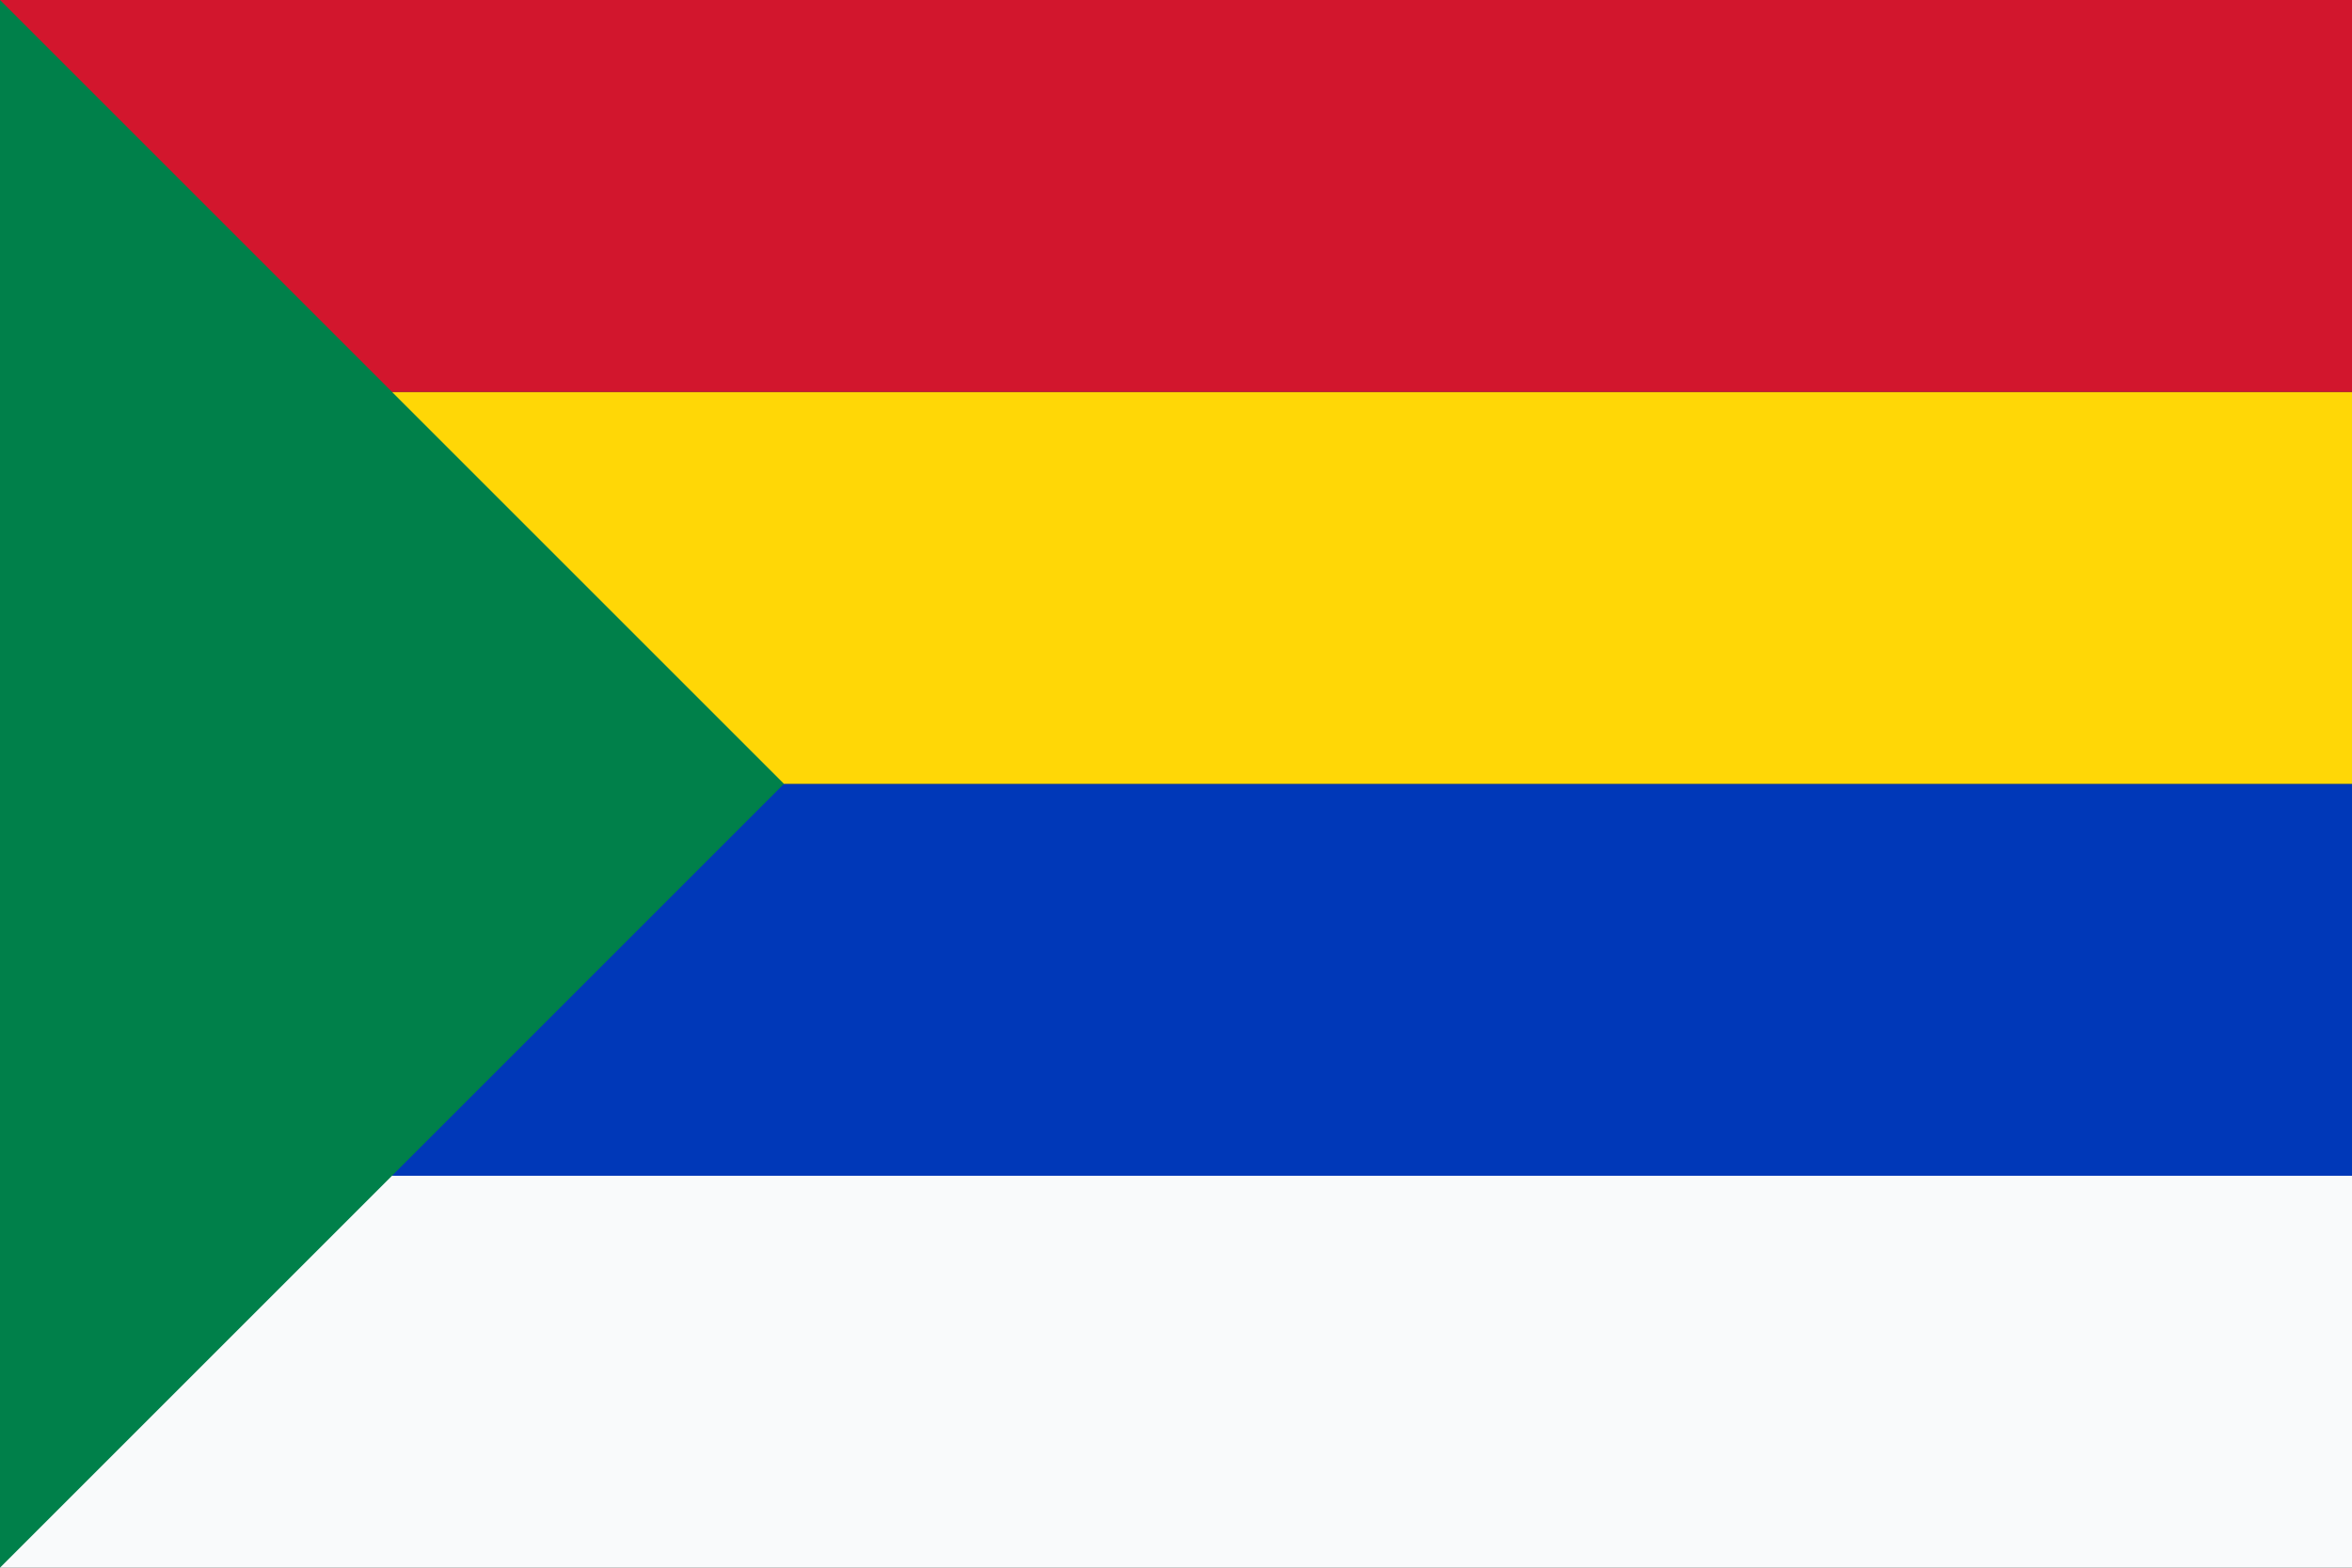
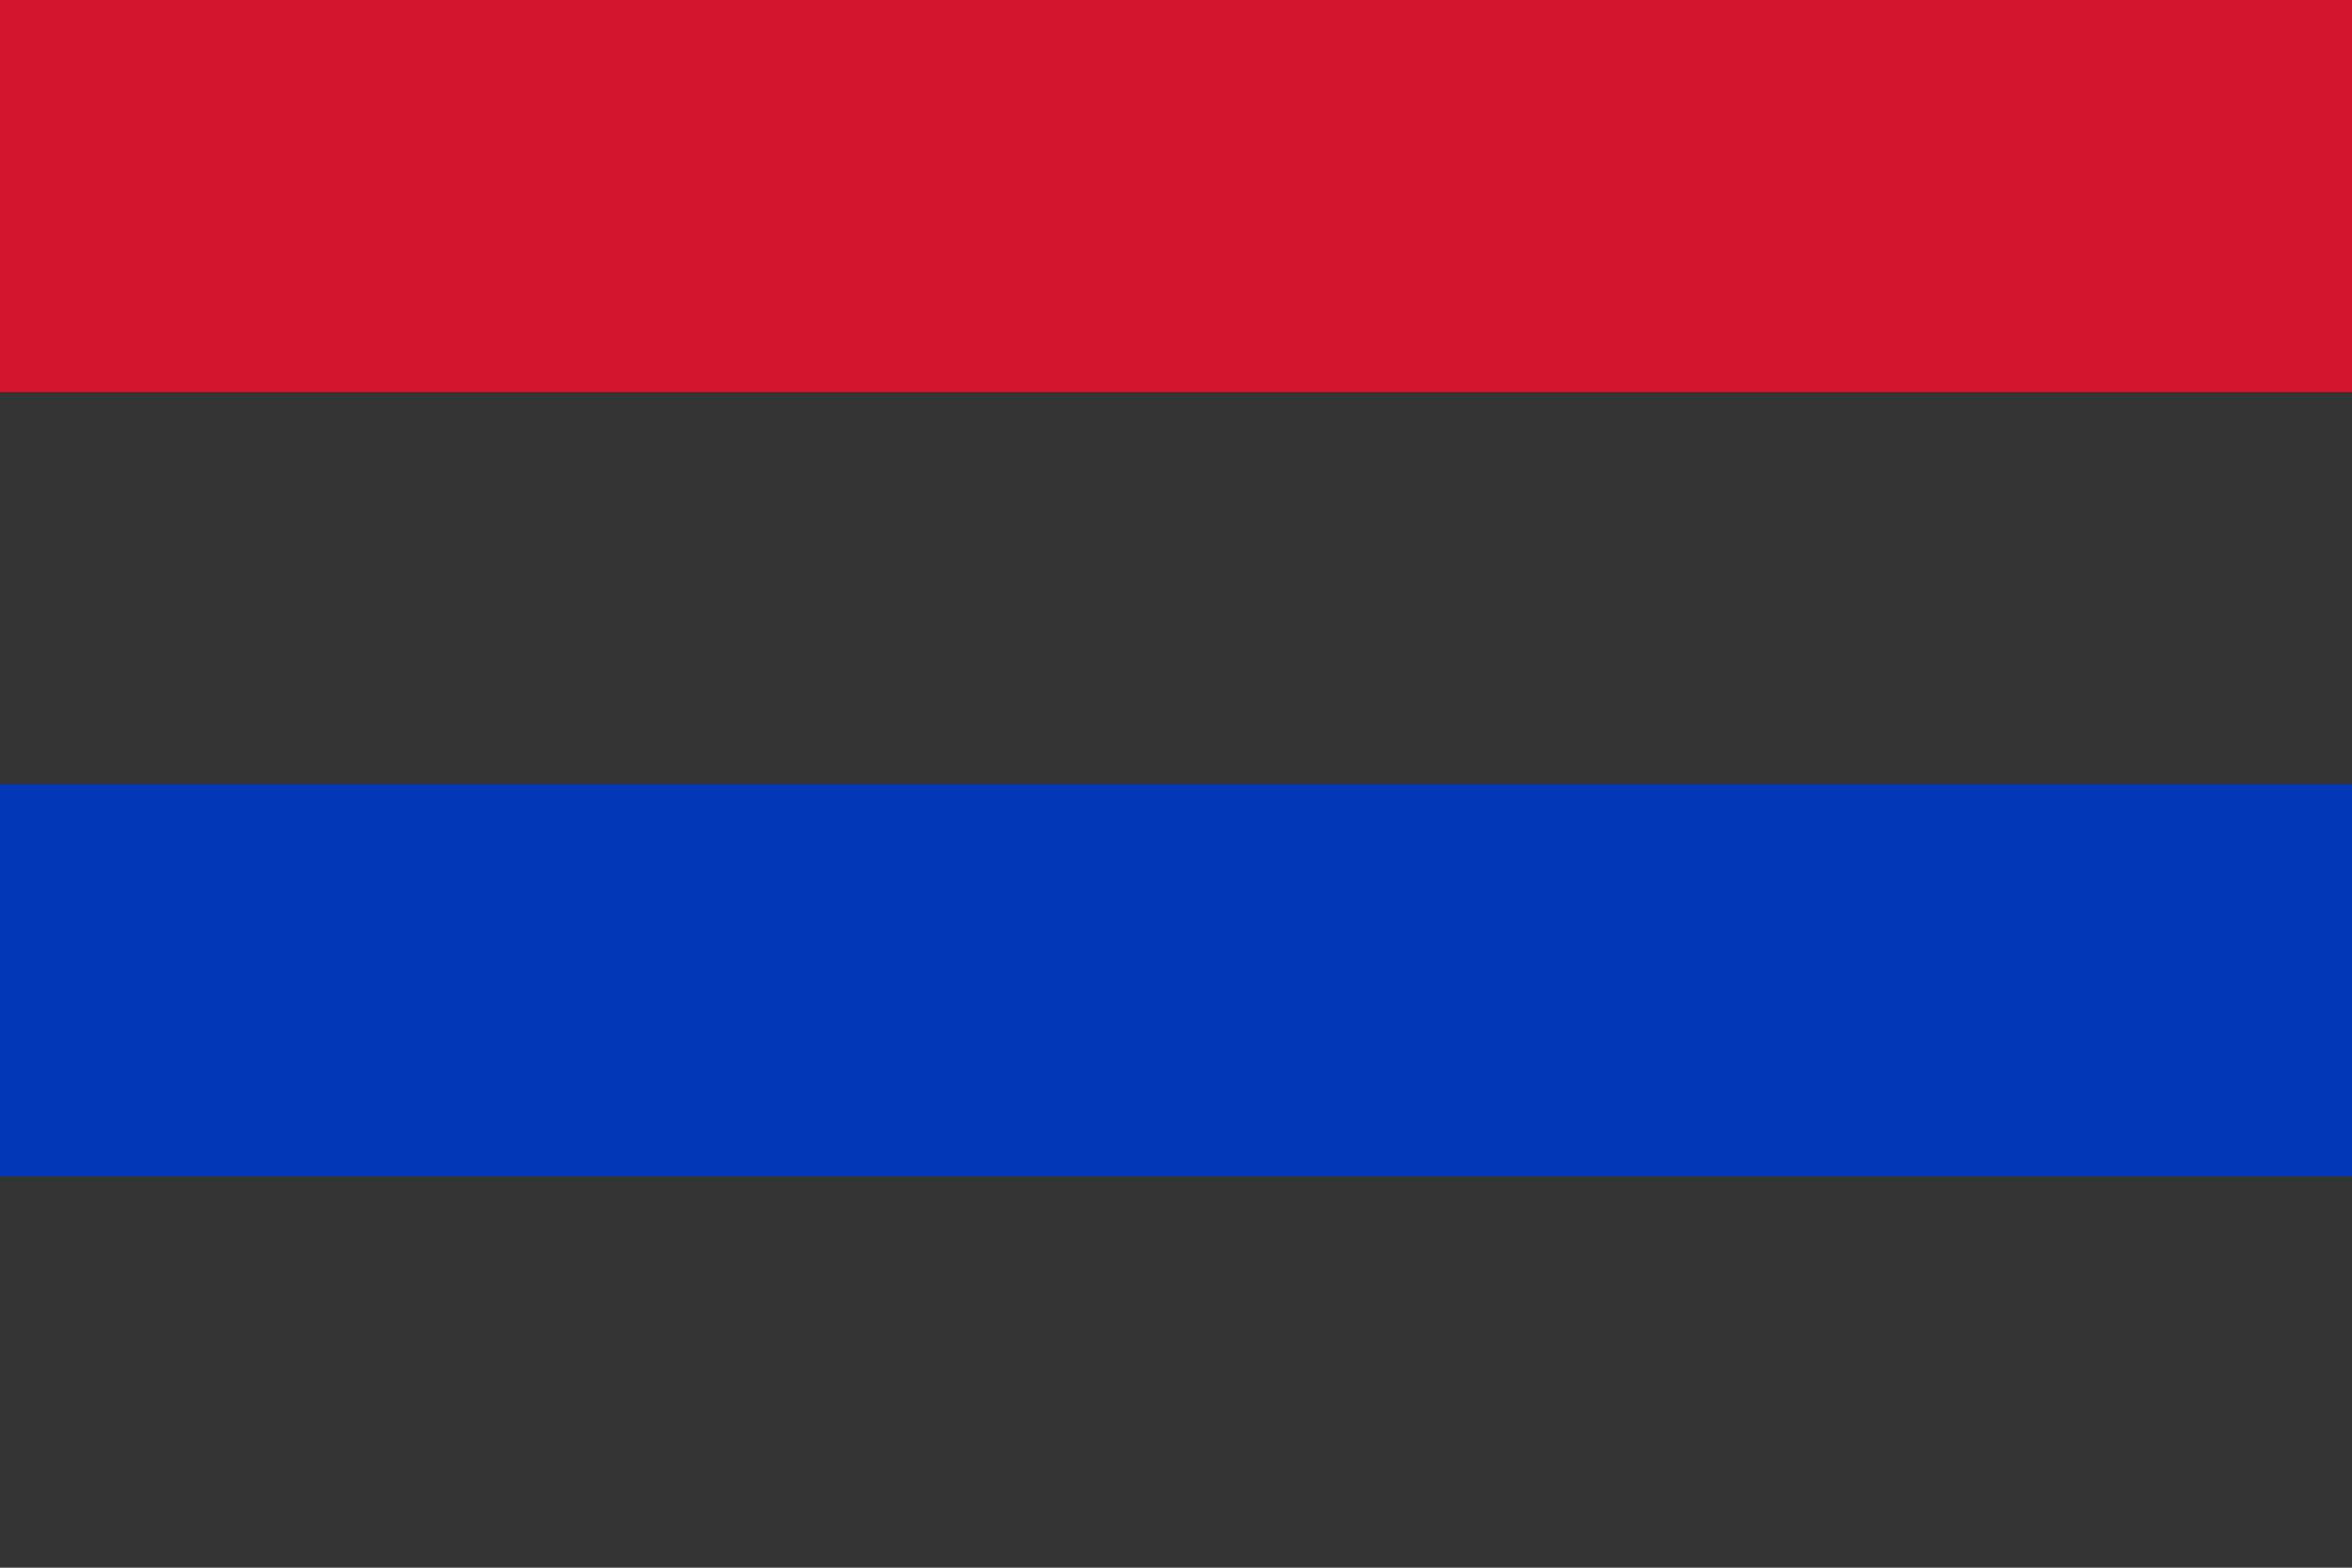
<svg xmlns="http://www.w3.org/2000/svg" width="300" height="200">
  <rect width="100%" height="100%" fill="#333333" stroke="none" />
-   <path fill="#F9FAFB" d="M0 150h300v50H0z" />
  <path fill="#0038B8" d="M0 100h300v50H0z" />
-   <path fill="#FFD706" d="M0 50h300v50H0z" />
  <path fill="#D2162D" d="M0 0h300v50H0z" />
-   <path fill="#00804A" d="M0 0v200l100-100z" />
</svg>